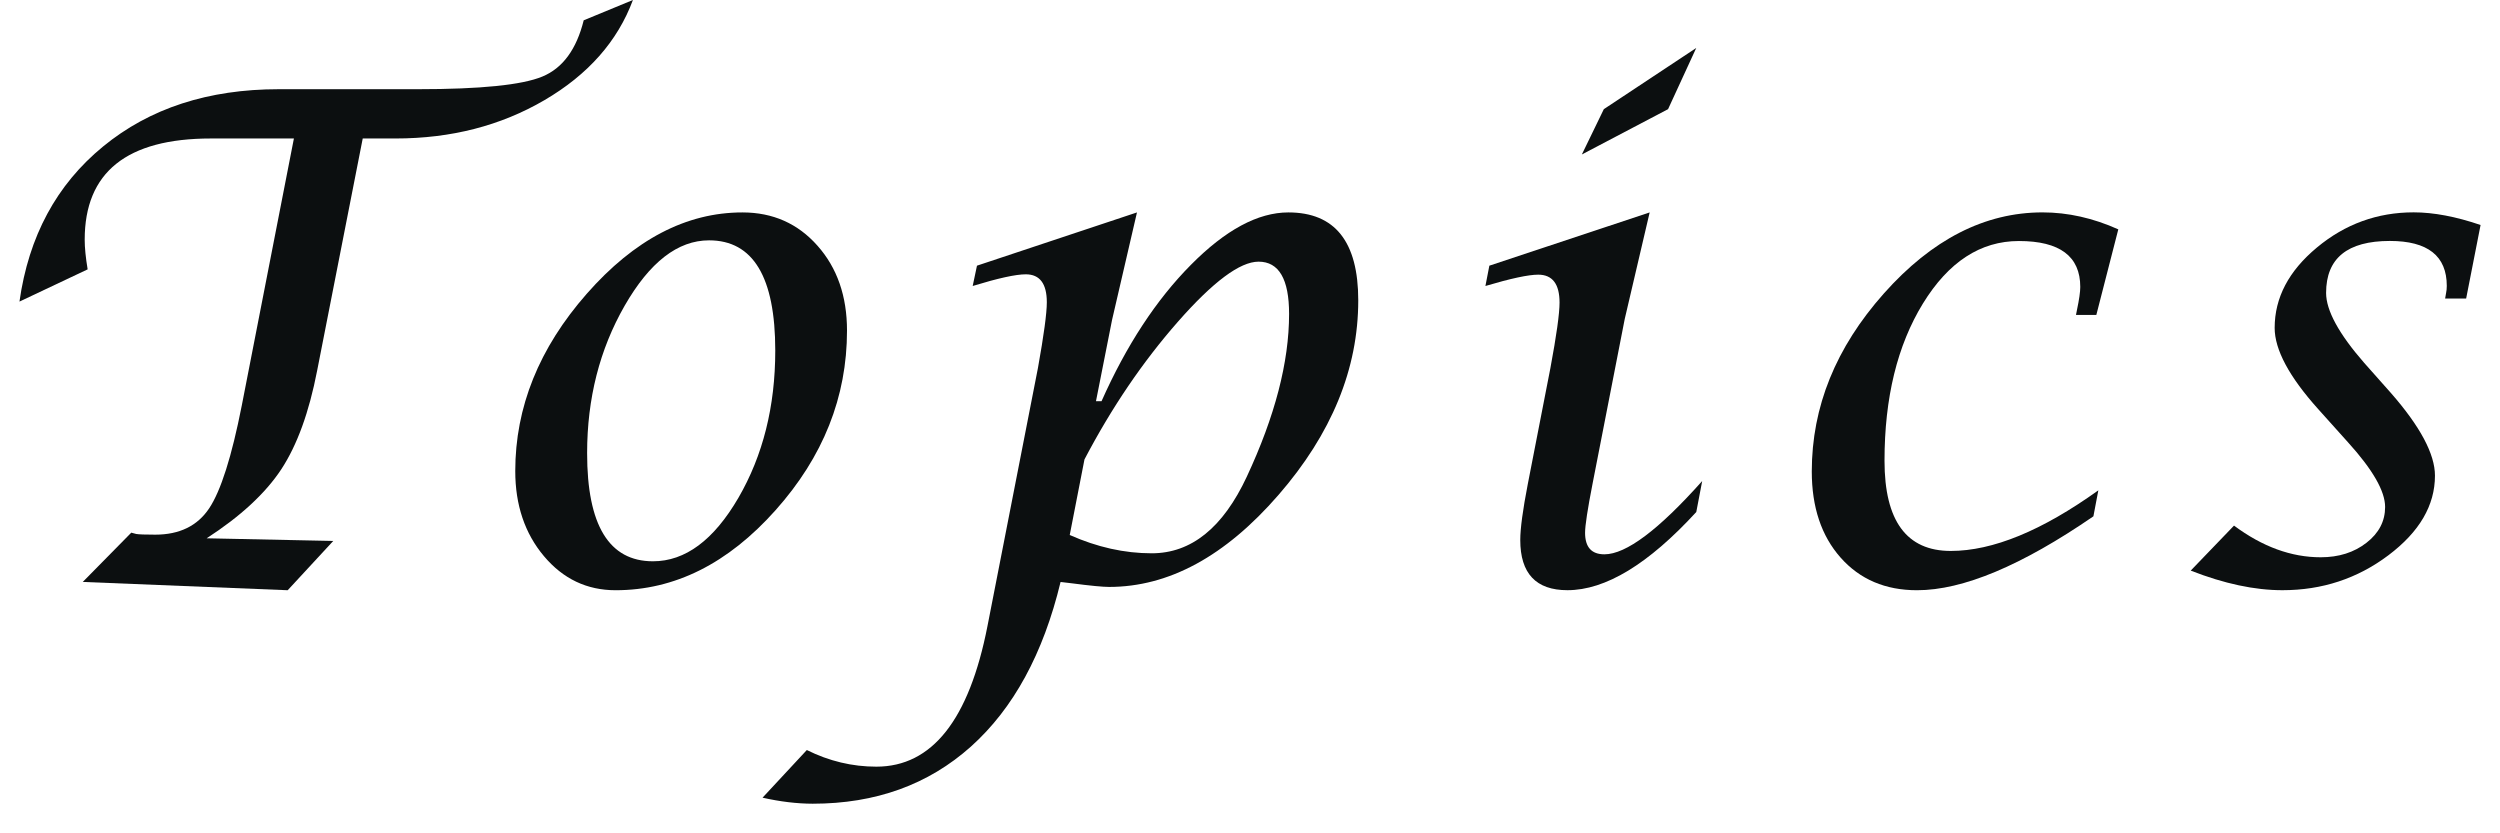
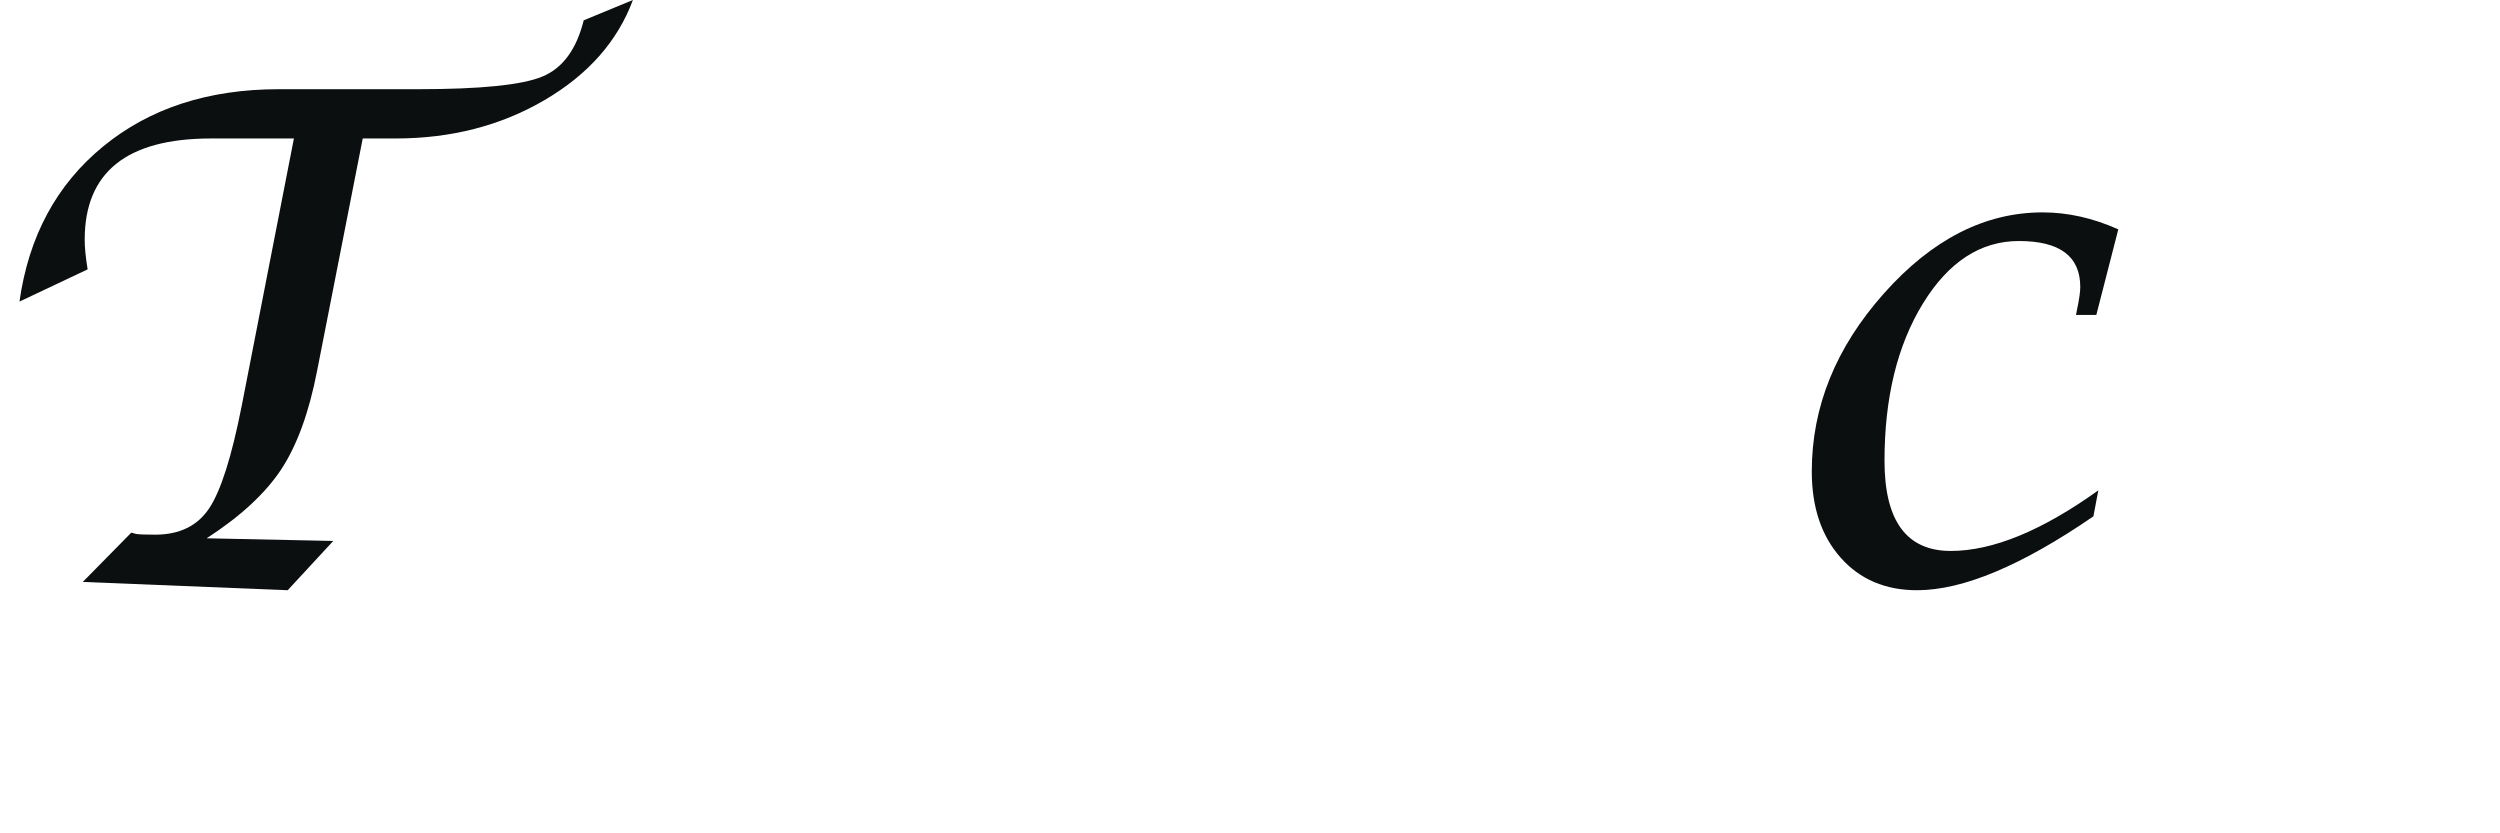
<svg xmlns="http://www.w3.org/2000/svg" version="1.1" id="レイヤー_1" x="0px" y="0px" width="66px" height="22px" viewBox="0 0 66 22" enable-background="new 0 0 66 22" xml:space="preserve">
  <g>
    <path fill="#0C0F10" d="M2.185,15.363l1.281-1.301l0.13,0.035c0.069,0.012,0.236,0.018,0.502,0.018   c0.641,0,1.115-0.232,1.424-0.695s0.596-1.367,0.861-2.715l1.376-7.049H5.569c-2.222,0-3.333,0.891-3.333,2.672   c0,0.211,0.026,0.472,0.078,0.783L0.514,7.962C0.757,6.24,1.492,4.875,2.722,3.867C3.95,2.859,5.497,2.355,7.36,2.355h3.67   c1.656,0,2.753-0.111,3.289-0.334c0.537-0.222,0.9-0.718,1.091-1.485L16.709,0c-0.404,1.089-1.184,1.971-2.337,2.645   c-1.154,0.674-2.465,1.011-3.93,1.011H9.576L8.373,9.782c-0.213,1.102-0.529,1.97-0.947,2.607c-0.419,0.635-1.075,1.242-1.97,1.822   l3.342,0.07l-1.203,1.301L2.185,15.363z" />
-     <path fill="#0C0F10" d="M16.252,15.582c-0.756,0-1.387-0.299-1.892-0.9c-0.505-0.6-0.757-1.35-0.757-2.246   c0-1.687,0.628-3.247,1.887-4.68c1.258-1.432,2.628-2.148,4.111-2.148c0.802,0,1.463,0.293,1.981,0.879   c0.52,0.585,0.779,1.333,0.779,2.241c0,1.752-0.629,3.333-1.887,4.742C19.218,14.879,17.81,15.582,16.252,15.582z M17.238,14.818   c0.854,0,1.605-0.559,2.255-1.674c0.649-1.117,0.974-2.414,0.974-3.89c0-1.939-0.583-2.909-1.748-2.909   c-0.825,0-1.568,0.576-2.229,1.727c-0.66,1.152-0.99,2.448-0.99,3.889C15.499,13.865,16.078,14.818,17.238,14.818z" />
-     <path fill="#0C0F10" d="M20.131,21.059l1.169-1.258c0.588,0.293,1.2,0.439,1.835,0.439c1.471,0,2.449-1.236,2.934-3.711   l1.333-6.816c0.156-0.868,0.234-1.446,0.234-1.733c0-0.492-0.186-0.738-0.555-0.738c-0.266,0-0.732,0.103-1.402,0.308l0.113-0.536   l4.224-1.406l-0.658,2.839l-0.424,2.144h0.147c0.657-1.476,1.443-2.676,2.358-3.598c0.914-0.924,1.772-1.385,2.575-1.385   c1.229,0,1.844,0.773,1.844,2.32c0,1.811-0.703,3.524-2.108,5.141c-1.404,1.617-2.895,2.426-4.47,2.426   c-0.162,0-0.491-0.031-0.987-0.096c-0.063-0.006-0.161-0.018-0.294-0.035c-0.456,1.893-1.245,3.34-2.367,4.346   c-1.123,1.004-2.515,1.508-4.177,1.508C21.04,21.217,20.599,21.164,20.131,21.059z M28.241,14.124   c0.722,0.321,1.442,0.483,2.164,0.483c1.044,0,1.881-0.674,2.51-2.021c0.744-1.594,1.117-3.027,1.117-4.298   c0-0.92-0.269-1.38-0.806-1.38c-0.49,0-1.2,0.529-2.129,1.586c-0.93,1.059-1.752,2.27-2.467,3.635L28.241,14.124z" />
-     <path fill="#0C0F10" d="M44.938,12.699l-0.156,0.818c-1.264,1.377-2.397,2.064-3.401,2.064c-0.831,0-1.246-0.441-1.246-1.326   c0-0.299,0.066-0.791,0.199-1.477L40.93,9.72c0.162-0.867,0.242-1.444,0.242-1.731c0-0.492-0.188-0.738-0.563-0.738   c-0.26,0-0.724,0.1-1.394,0.299l0.104-0.536l4.232-1.406l-0.658,2.813l-0.848,4.342c-0.133,0.68-0.199,1.113-0.199,1.301   c0,0.381,0.17,0.57,0.511,0.57C42.93,14.633,43.789,13.988,44.938,12.699z M41.761,4.078l0.58-1.196l2.44-1.616l-0.744,1.616   L41.761,4.078z" />
    <path fill="#0C0F10" d="M55.396,12.945l-0.13,0.686c-1.893,1.301-3.445,1.951-4.656,1.951c-0.837,0-1.51-0.287-2.018-0.861   s-0.761-1.332-0.761-2.275c0-1.706,0.634-3.271,1.903-4.698s2.666-2.141,4.189-2.141c0.67,0,1.336,0.15,2,0.448l-0.58,2.259h-0.537   l0.026-0.132c0.058-0.275,0.087-0.478,0.087-0.606c0-0.809-0.54-1.213-1.619-1.213c-1.016,0-1.86,0.551-2.536,1.652   c-0.675,1.102-1.013,2.485-1.013,4.149c0,1.588,0.583,2.381,1.749,2.381C52.608,14.545,53.907,14.012,55.396,12.945z" />
-     <path fill="#0C0F10" d="M57.835,15.064l1.143-1.188c0.748,0.557,1.511,0.836,2.288,0.836c0.479,0,0.881-0.127,1.209-0.383   c0.328-0.254,0.492-0.57,0.492-0.945c0-0.416-0.325-0.984-0.978-1.705l-0.788-0.878c-0.768-0.855-1.15-1.57-1.15-2.145   c0-0.797,0.372-1.504,1.116-2.122c0.744-0.619,1.596-0.928,2.554-0.928c0.524,0,1.113,0.111,1.766,0.334l-0.381,1.942h-0.555   l0.026-0.149c0.012-0.053,0.018-0.115,0.018-0.185c0-0.791-0.501-1.187-1.502-1.187c-1.122,0-1.684,0.457-1.684,1.372   c0,0.462,0.335,1.078,1.004,1.845l0.71,0.8c0.773,0.884,1.16,1.612,1.16,2.179c0,0.785-0.41,1.486-1.229,2.102   s-1.751,0.922-2.796,0.922C59.525,15.582,58.718,15.41,57.835,15.064z" />
  </g>
</svg>